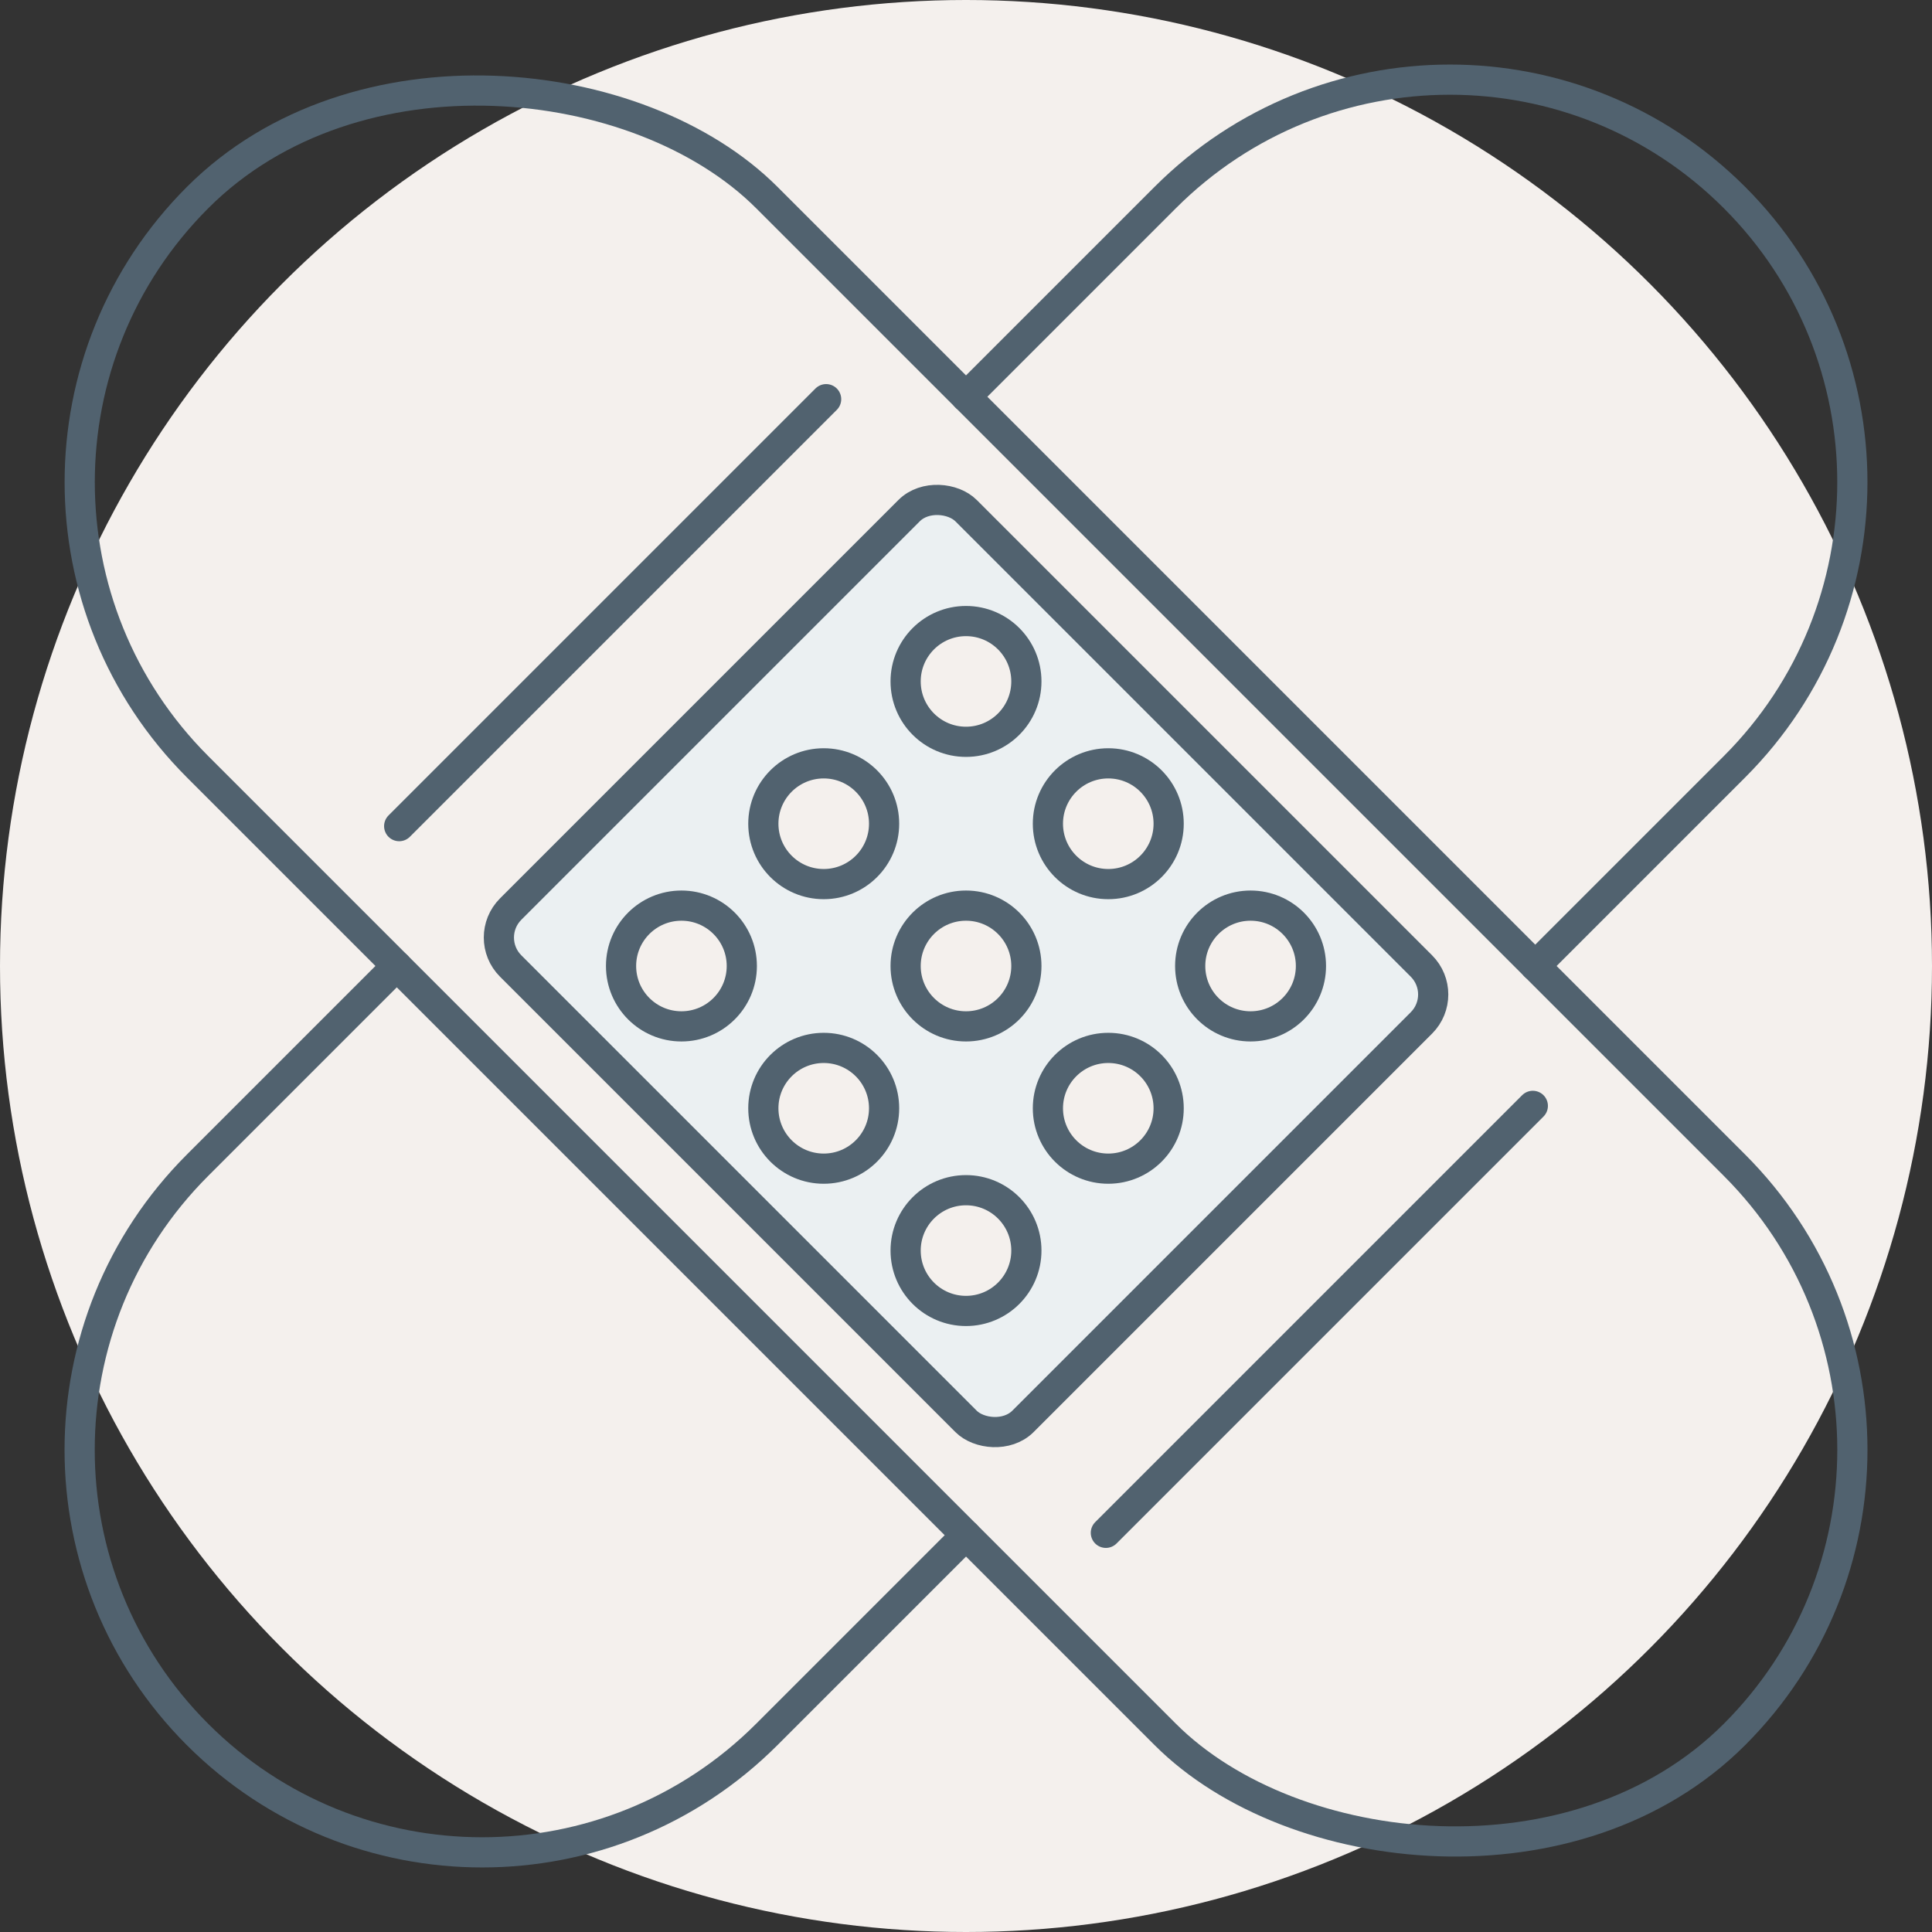
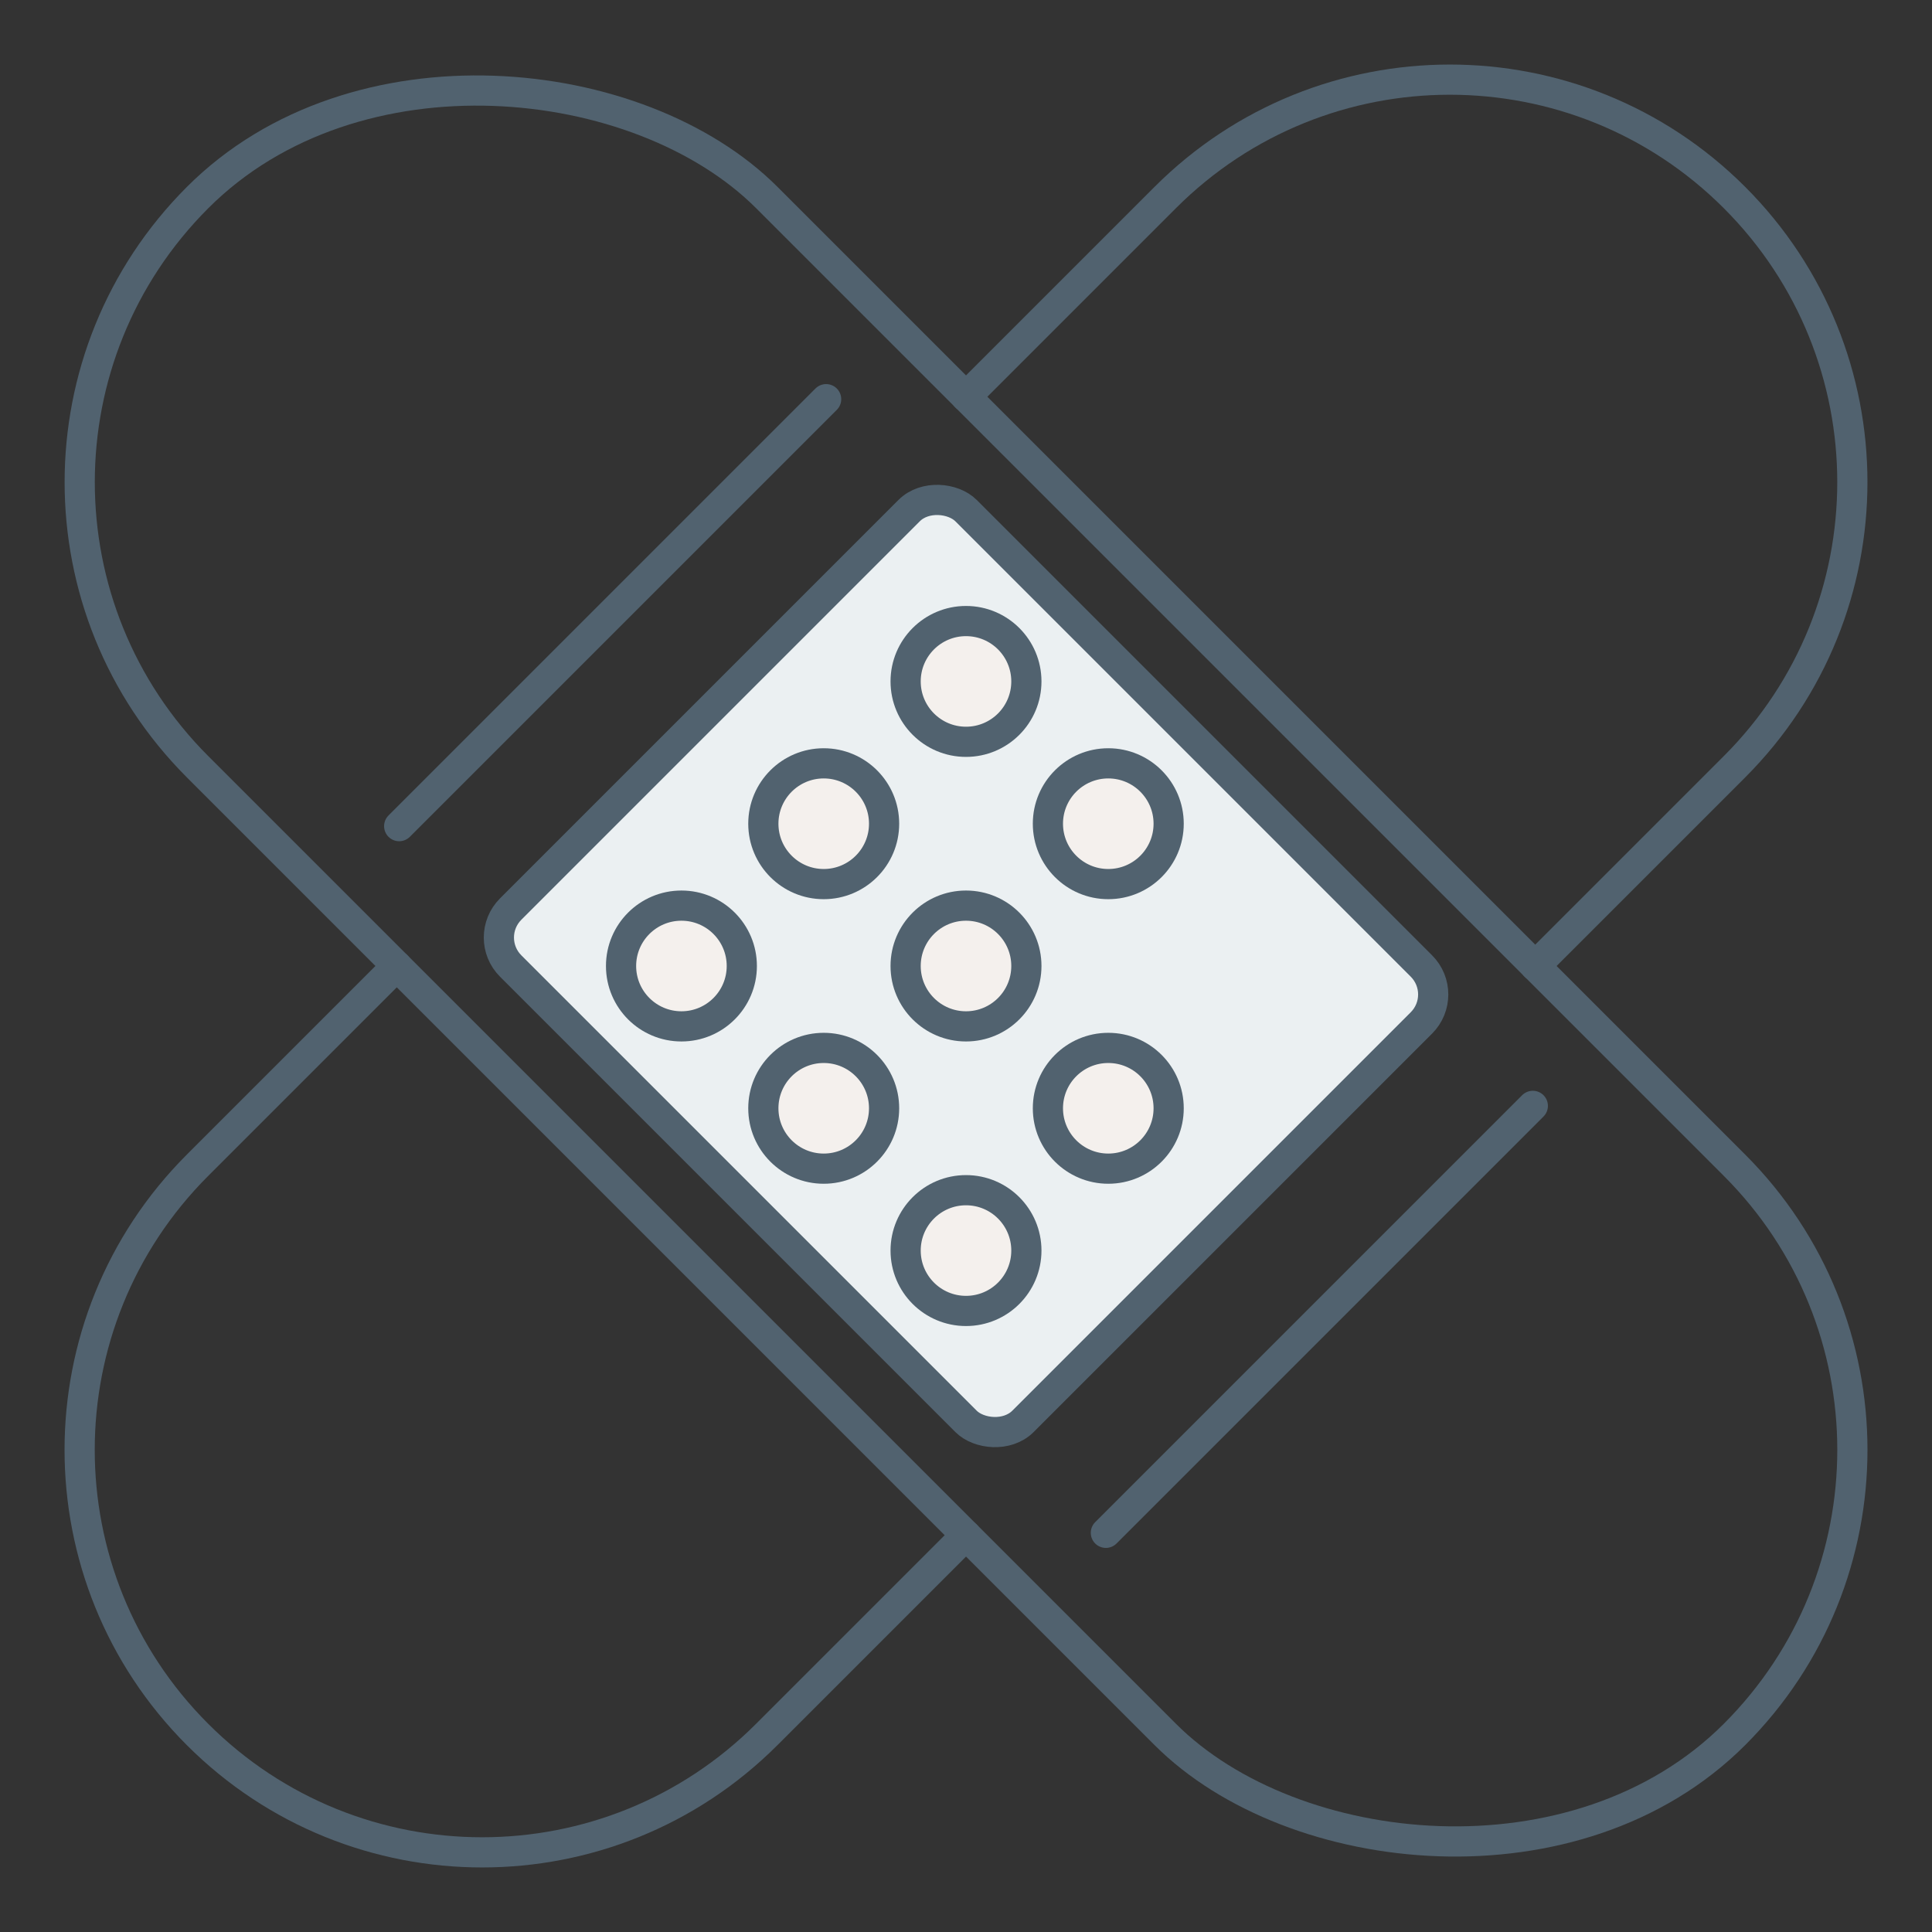
<svg xmlns="http://www.w3.org/2000/svg" id="fast-icon" viewBox="0 0 192 192">
  <rect x="0" y="0" width="192" height="192" fill="#333333" stroke="none" />
  <defs>
    <style>.cls-1{fill:none;}.cls-1,.cls-2,.cls-3{stroke:#51626f;stroke-linecap:round;stroke-linejoin:round;stroke-width:3px;}.cls-4,.cls-3{fill:#f4f0ed;}.cls-2{fill:#ebf0f2;}</style>
  </defs>
-   <circle class="cls-4" cx="96" cy="96" r="96" />
  <rect class="cls-1" x="56" y="-12" width="80" height="216" rx="40" ry="40" transform="translate(-39.76 96) rotate(-45)" />
-   <path class="cls-1" d="m96,39.43l19.8-19.8c15.62-15.62,40.95-15.62,56.57,0h0c15.62,15.62,15.62,40.95,0,56.57l-19.8,19.8" />
+   <path class="cls-1" d="m96,39.43l19.8-19.8c15.62-15.62,40.95-15.62,56.57,0c15.62,15.62,15.62,40.95,0,56.57l-19.8,19.8" />
  <path class="cls-1" d="m96,152.57l-19.8,19.8c-15.62,15.62-40.95,15.62-56.57,0h0c-15.62-15.62-15.62-40.95,0-56.57l19.8-19.8" />
  <rect class="cls-2" x="64" y="60" width="64" height="72" rx="4" ry="4" transform="translate(-39.76 96) rotate(-45)" />
  <circle class="cls-3" cx="96" cy="96" r="6" />
  <circle class="cls-3" cx="110.14" cy="110.14" r="6" />
  <circle class="cls-3" cx="81.86" cy="81.86" r="6" />
  <circle class="cls-3" cx="110.14" cy="81.86" r="6" />
-   <circle class="cls-3" cx="124.28" cy="96" r="6" />
  <circle class="cls-3" cx="96" cy="67.72" r="6" />
  <circle class="cls-3" cx="81.86" cy="110.14" r="6" />
  <circle class="cls-3" cx="96" cy="124.28" r="6" />
  <circle class="cls-3" cx="67.72" cy="96" r="6" />
  <line class="cls-1" x1="39.67" y1="82.1" x2="82.1" y2="39.67" />
  <line class="cls-1" x1="109.9" y1="152.33" x2="152.33" y2="109.9" />
</svg>